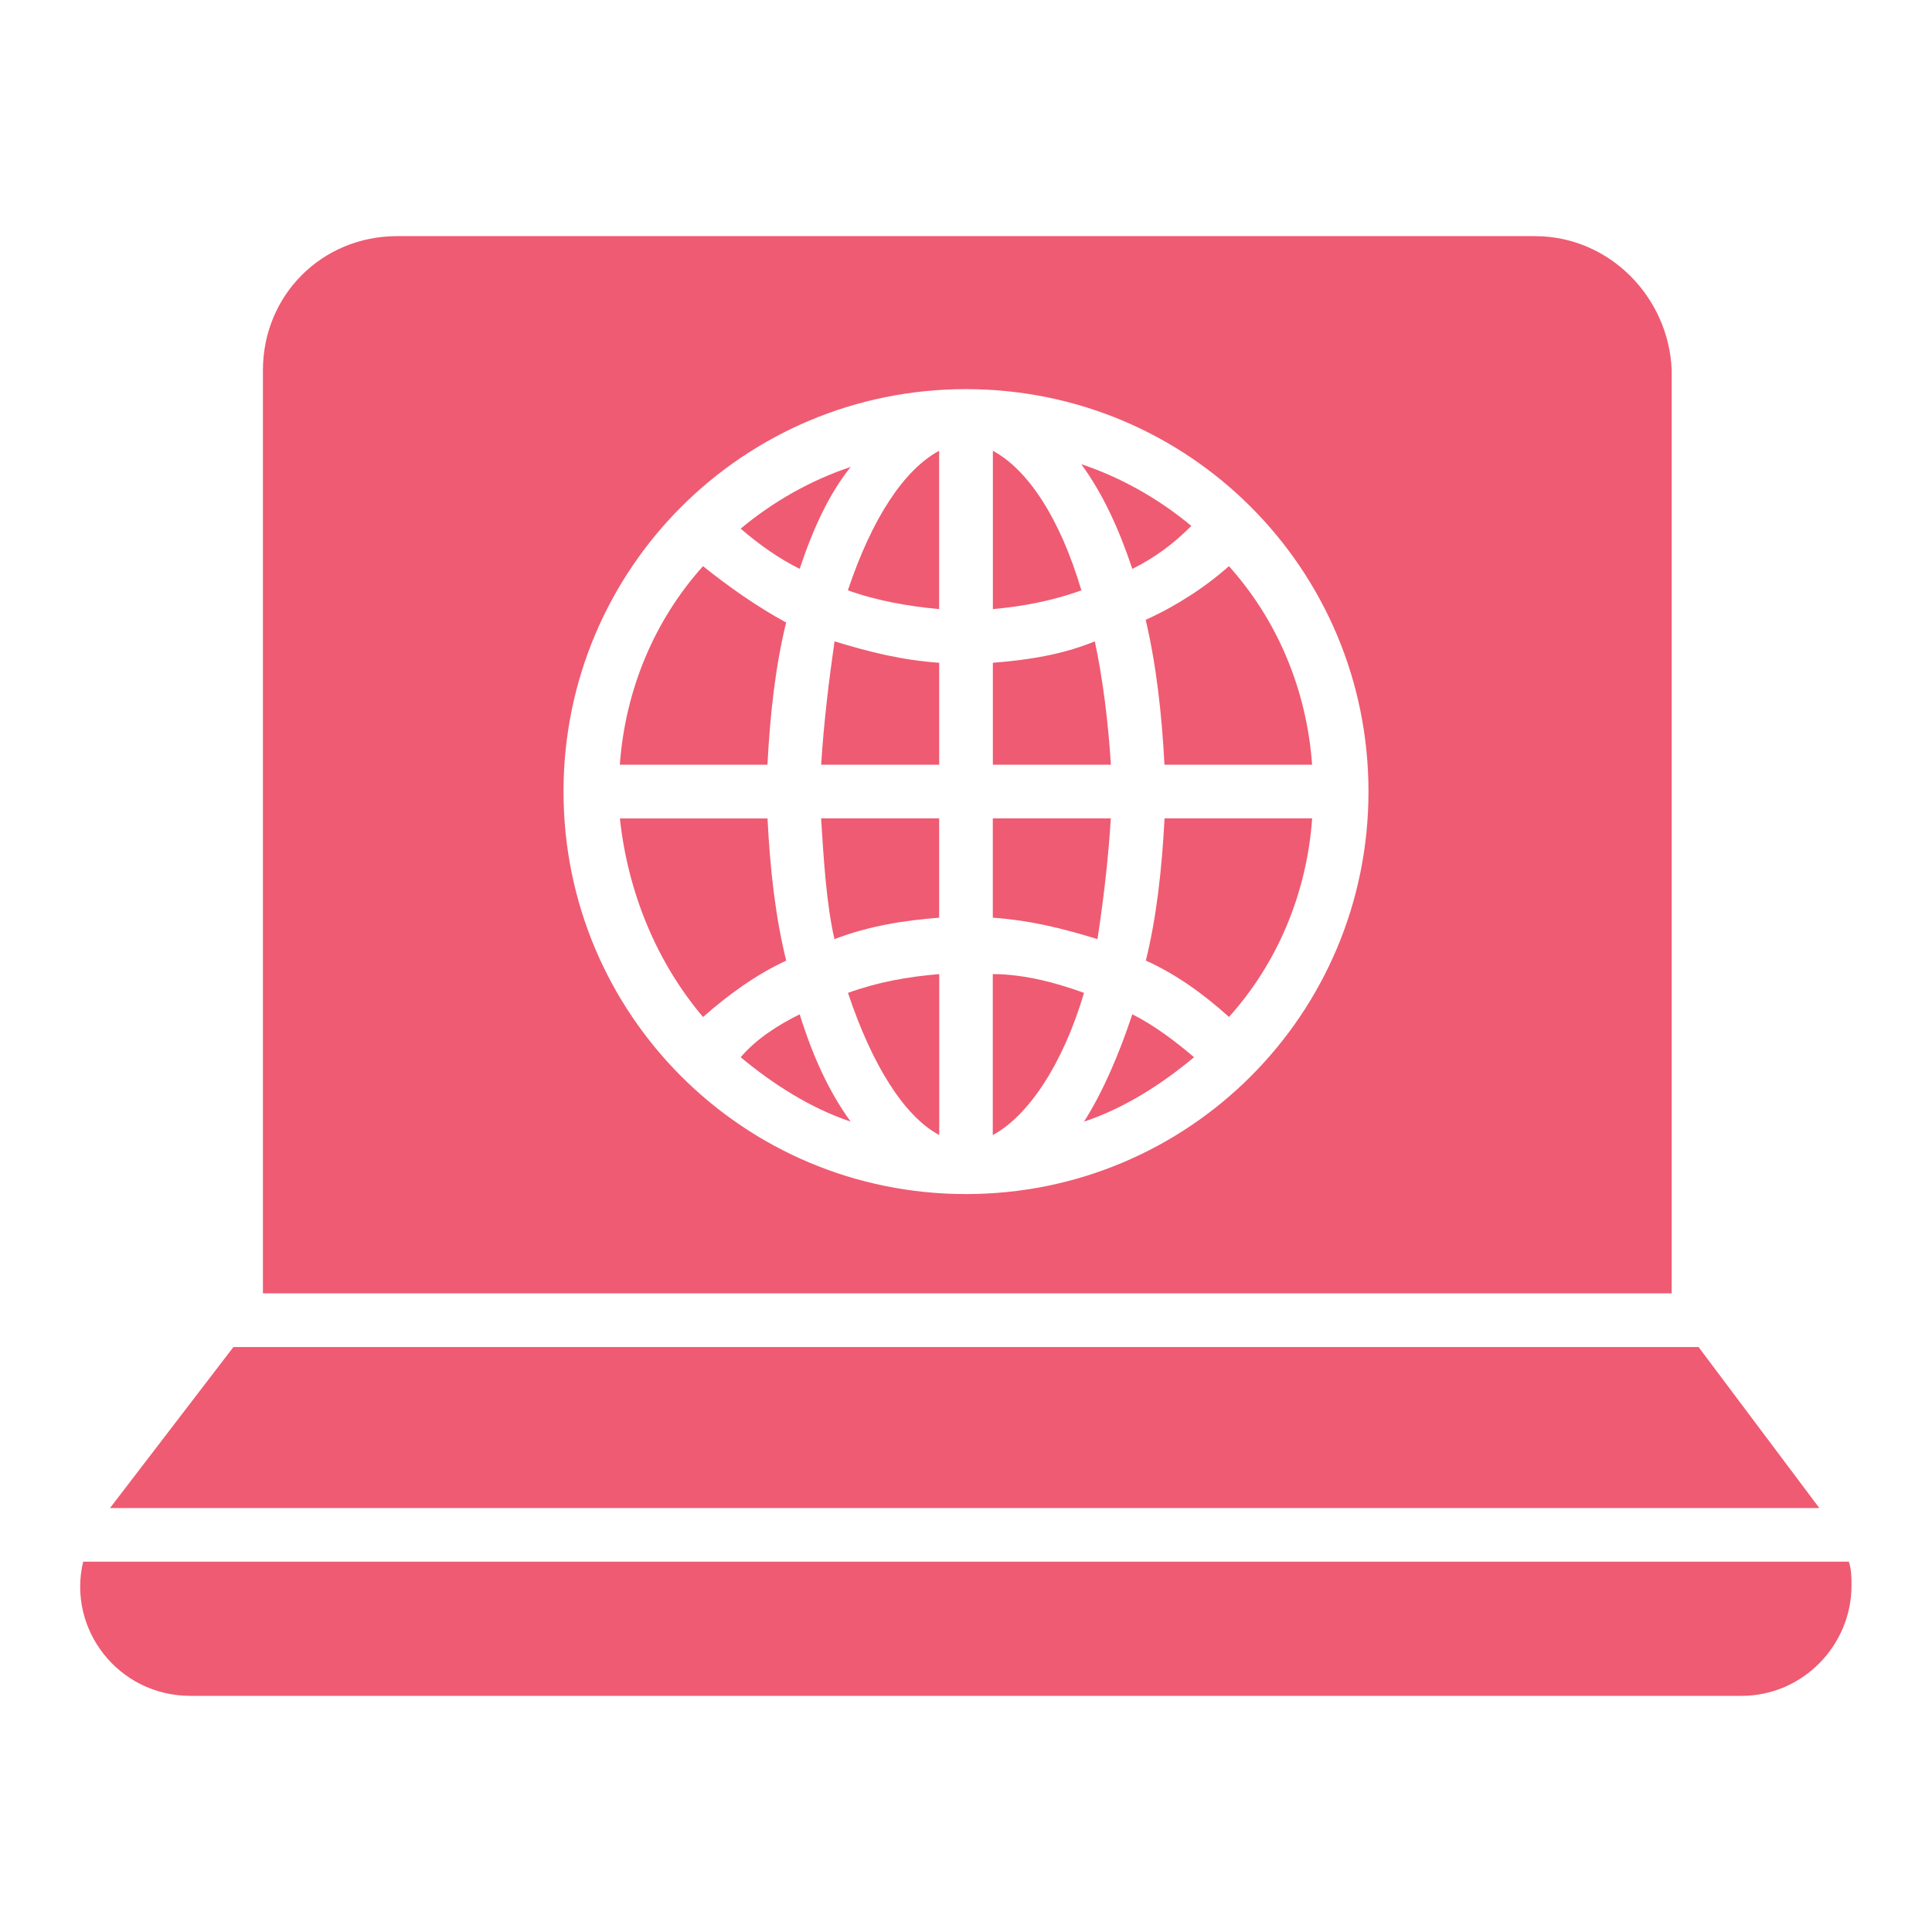
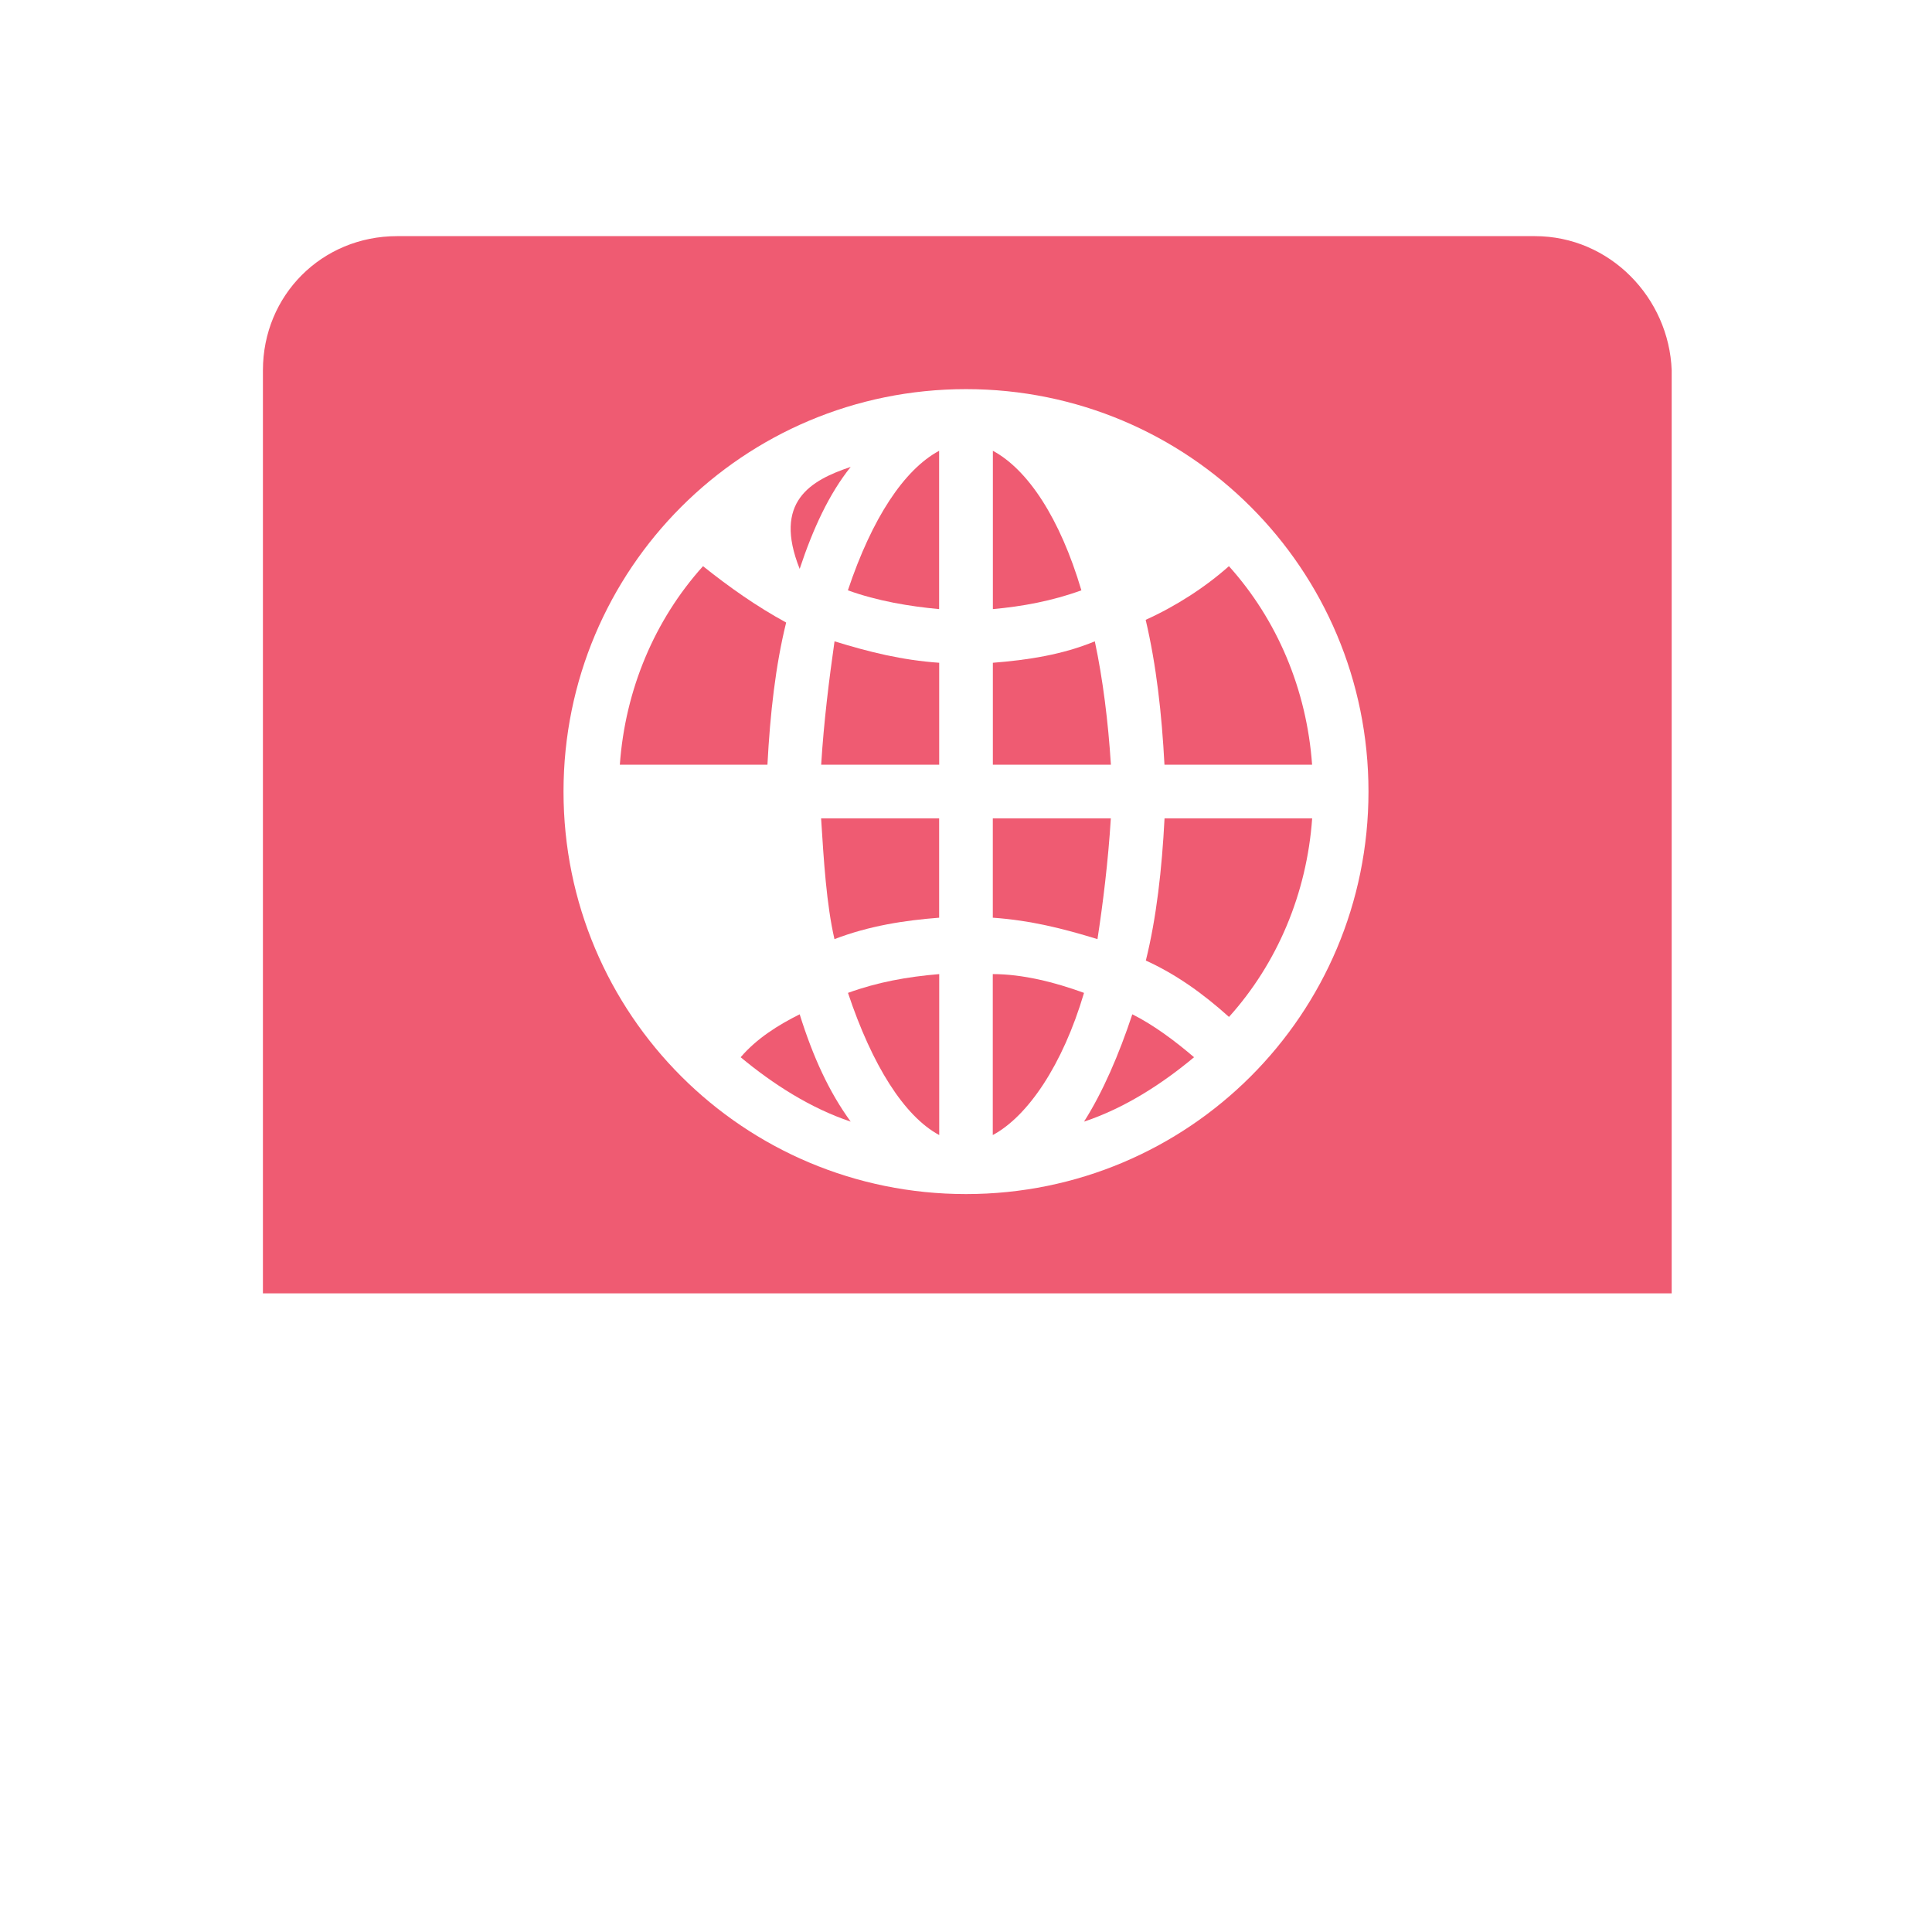
<svg xmlns="http://www.w3.org/2000/svg" width="80" height="80" viewBox="0 0 80 80" fill="none">
-   <path d="M32.556 39.778C31.334 40.335 30.112 41.222 29.112 42.113C27.225 39.891 26 37 25.669 33.891H31.781C31.887 36.001 32.112 38.001 32.556 39.779L32.556 39.778Z" fill="#EF5B72" />
  <path d="M31.778 31.666H25.666C25.888 28.553 27.11 25.666 29.11 23.444C30.222 24.331 31.331 25.11 32.553 25.778C32.113 27.556 31.888 29.556 31.778 31.666L31.778 31.666Z" fill="#EF5B72" />
  <path d="M33.113 42C33.669 43.778 34.335 45.222 35.225 46.444C33.56 45.888 32.004 44.888 30.669 43.778C31.335 43 32.222 42.444 33.113 42V42Z" fill="#EF5B72" />
-   <path d="M33.113 23.556C32.225 23.112 31.447 22.556 30.669 21.89C32.004 20.778 33.557 19.89 35.225 19.334C34.335 20.444 33.666 21.887 33.113 23.556Z" fill="#EF5B72" />
+   <path d="M33.113 23.556C32.004 20.778 33.557 19.89 35.225 19.334C34.335 20.444 33.666 21.887 33.113 23.556Z" fill="#EF5B72" />
  <path d="M38.887 18.666V25.222C37.665 25.109 36.331 24.887 35.109 24.444C36.112 21.444 37.443 19.444 38.887 18.666V18.666Z" fill="#EF5B72" />
  <path d="M34.556 26.556C36 27 37.334 27.334 38.89 27.444V31.665H34.003C34.112 29.887 34.334 28.112 34.556 26.556H34.556Z" fill="#EF5B72" />
  <path d="M34 33.887H38.888V38C37.444 38.112 36 38.334 34.553 38.887C34.222 37.443 34.112 35.665 34 33.887H34Z" fill="#EF5B72" />
  <path d="M35.113 41.113C36.335 40.669 37.557 40.447 38.891 40.335V47C37.444 46.222 36.113 44.113 35.113 41.113V41.113Z" fill="#EF5B72" />
  <path d="M44.778 24.444C43.557 24.888 42.335 25.11 41.113 25.222V18.666C42.557 19.444 43.888 21.444 44.778 24.444V24.444Z" fill="#EF5B72" />
  <path d="M44.887 41.113C44 44.113 42.553 46.225 41.109 47V40.335C42.334 40.335 43.665 40.666 44.887 41.113V41.113Z" fill="#EF5B72" />
  <path d="M45.444 38.887C44 38.444 42.666 38.109 41.11 38V33.887H45.997C45.888 35.665 45.666 37.443 45.444 38.887H45.444Z" fill="#EF5B72" />
  <path d="M46 31.666H41.112V27.444C42.556 27.331 44 27.109 45.334 26.556C45.666 28.113 45.888 29.888 46 31.666H46Z" fill="#EF5B72" />
-   <path d="M46.887 23.556C46.331 21.89 45.665 20.444 44.775 19.222C46.44 19.778 47.997 20.665 49.331 21.778C48.556 22.556 47.778 23.112 46.887 23.556V23.556Z" fill="#EF5B72" />
  <path d="M46.887 42C47.775 42.444 48.665 43.112 49.443 43.778C48.109 44.891 46.556 45.891 44.887 46.444C45.665 45.222 46.334 43.666 46.887 42V42Z" fill="#EF5B72" />
  <path d="M48.222 33.887H54.334C54.112 37 52.89 39.887 50.89 42.109C49.778 41.109 48.669 40.331 47.447 39.774C47.887 37.999 48.112 35.999 48.221 33.887L48.222 33.887Z" fill="#EF5B72" />
  <path d="M50.887 23.444C52.887 25.666 54.109 28.556 54.331 31.666H48.218C48.106 29.553 47.884 27.553 47.44 25.666C48.665 25.113 49.887 24.334 50.887 23.444L50.887 23.444Z" fill="#EF5B72" />
  <path d="M63.556 9.778H16.443C13.331 9.778 10.887 12.222 10.887 15.335V53.556H69.221V15.335C69.112 12.335 66.665 9.778 63.556 9.778H63.556ZM40 49.444C30.778 49.444 23.334 42 23.334 32.778C23.334 23.557 30.778 16.113 40 16.113C49.222 16.113 56.666 23.557 56.666 32.778C56.666 42 49.222 49.444 40 49.444Z" fill="#EF5B72" />
-   <path d="M75.334 62.444H4.556L9.665 55.778H70.334L75.334 62.444Z" fill="#EF5B72" />
-   <path d="M76.666 65.666C76.666 68.109 74.666 70.222 72.109 70.222H7.888C4.888 70.222 2.775 67.444 3.444 64.666H76.557C76.666 65 76.666 65.334 76.666 65.666H76.666Z" fill="#EF5B72" />
</svg>